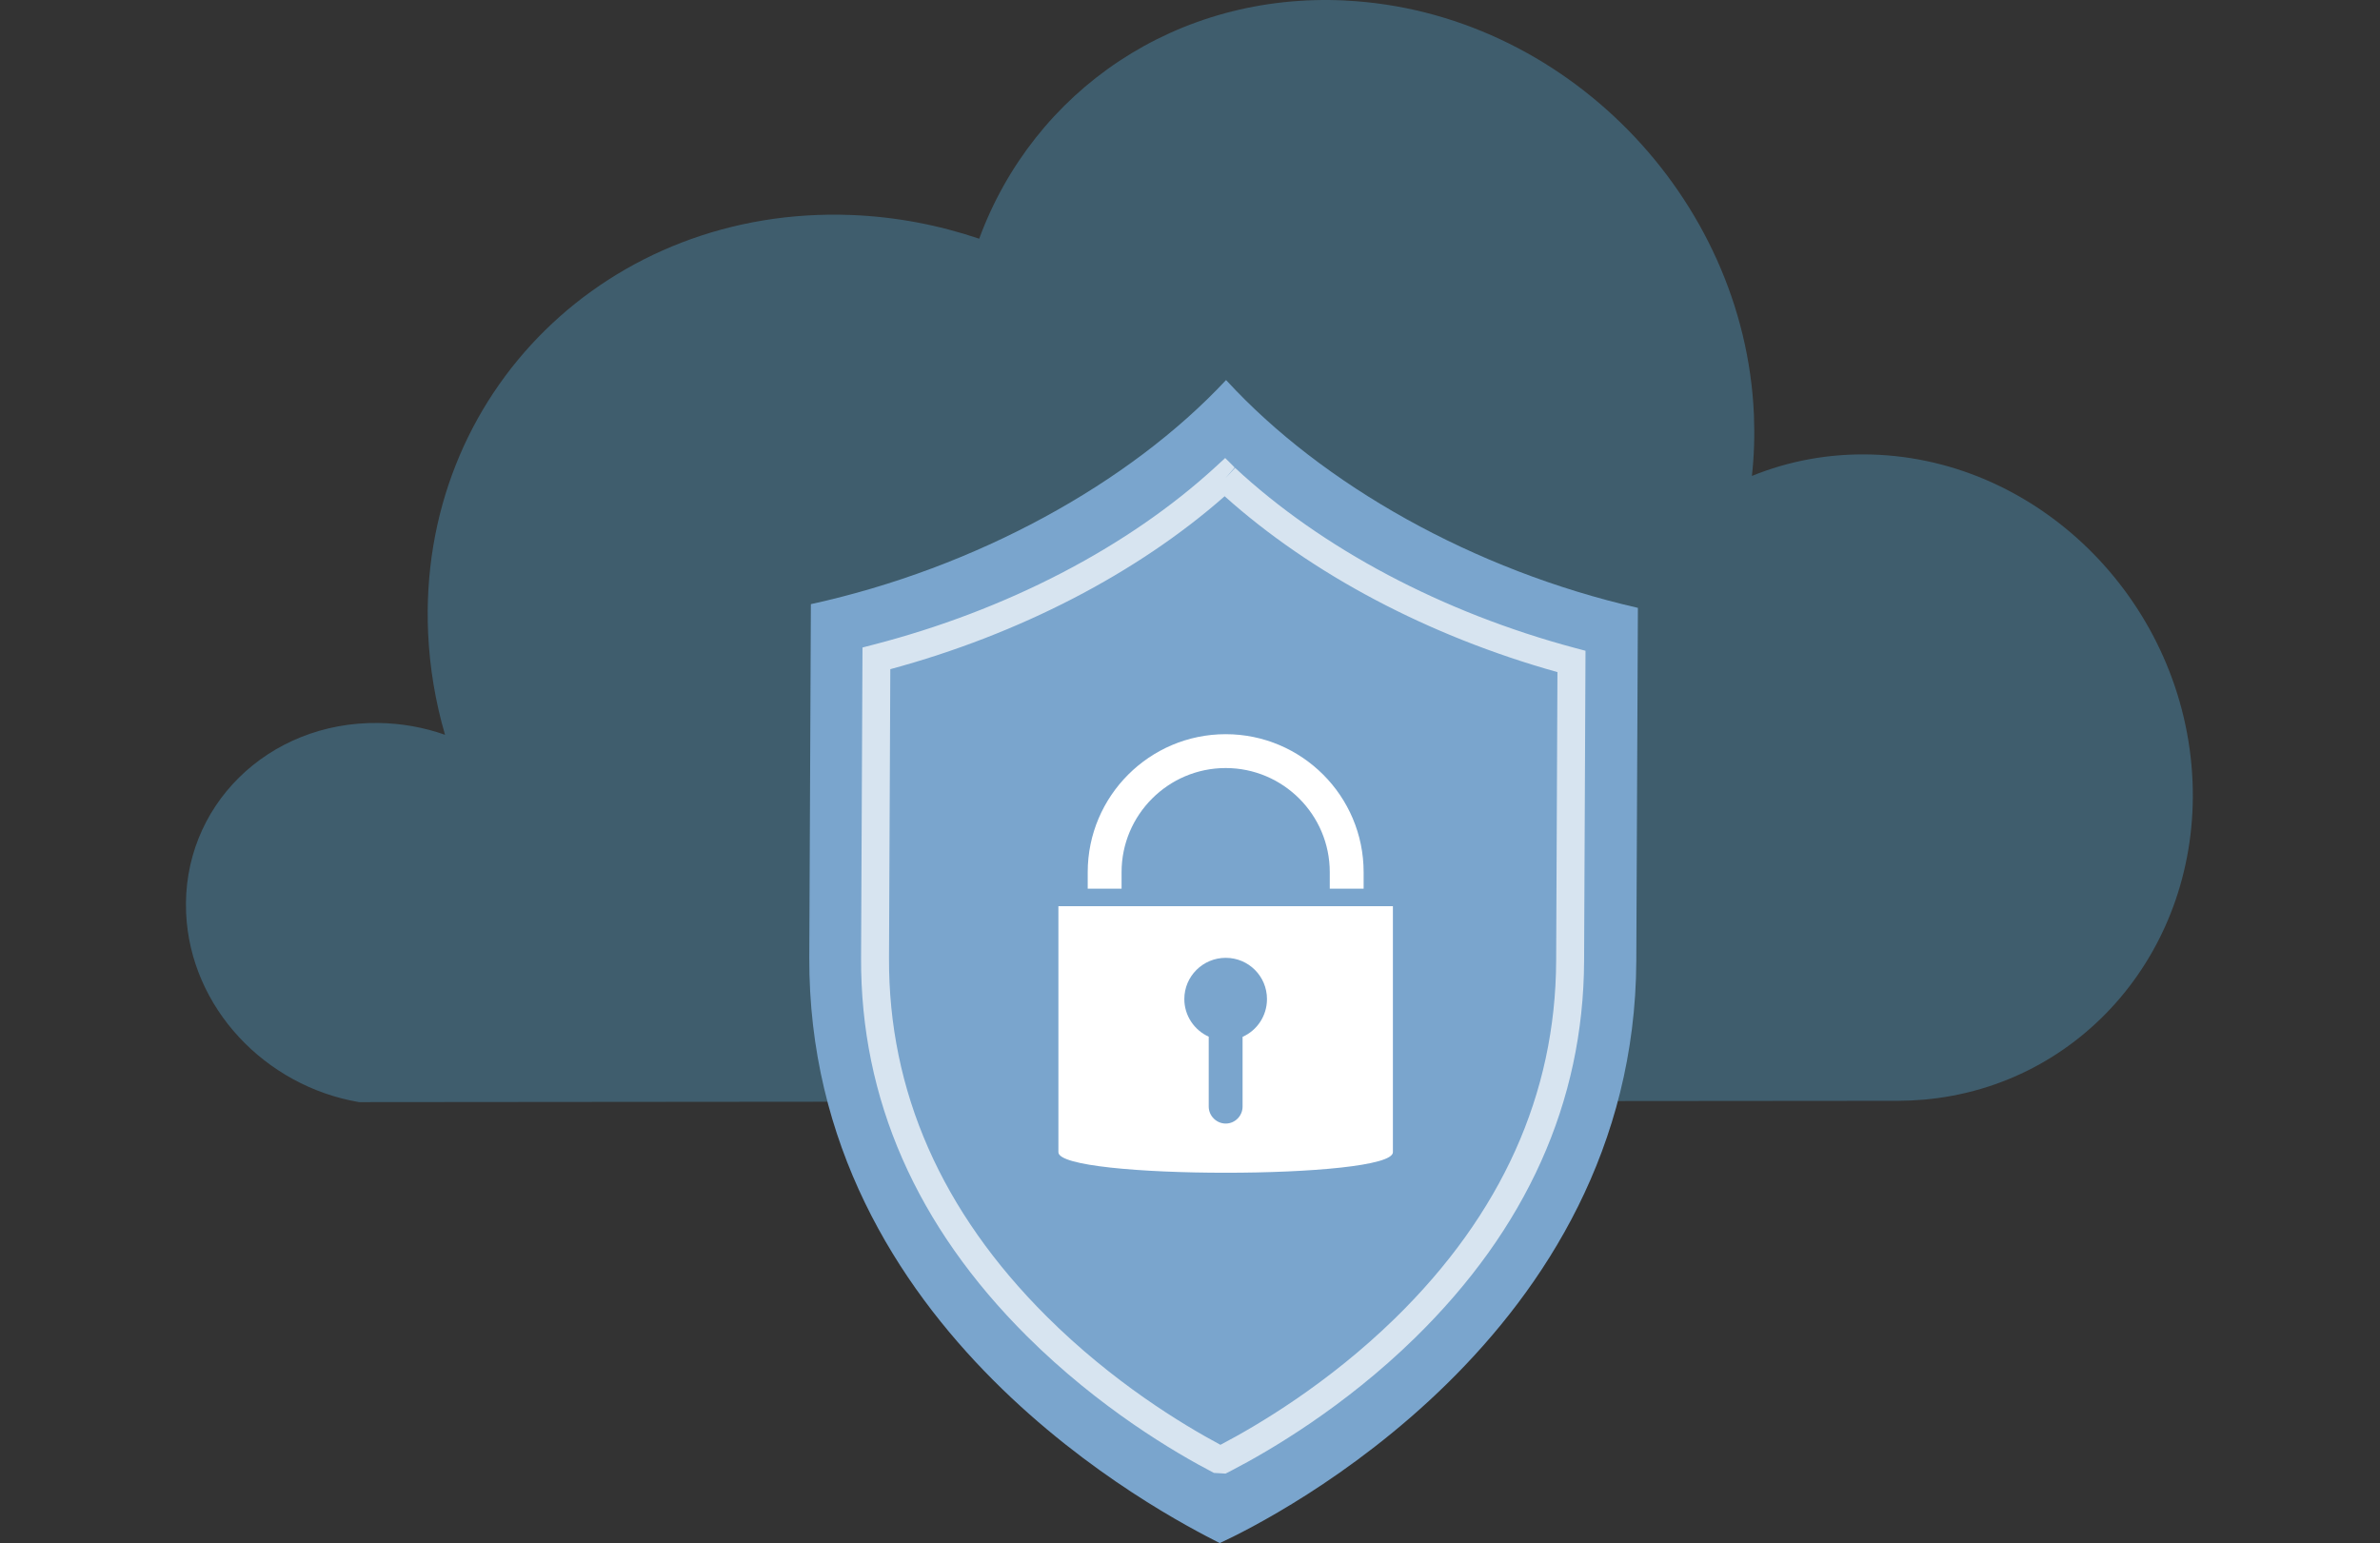
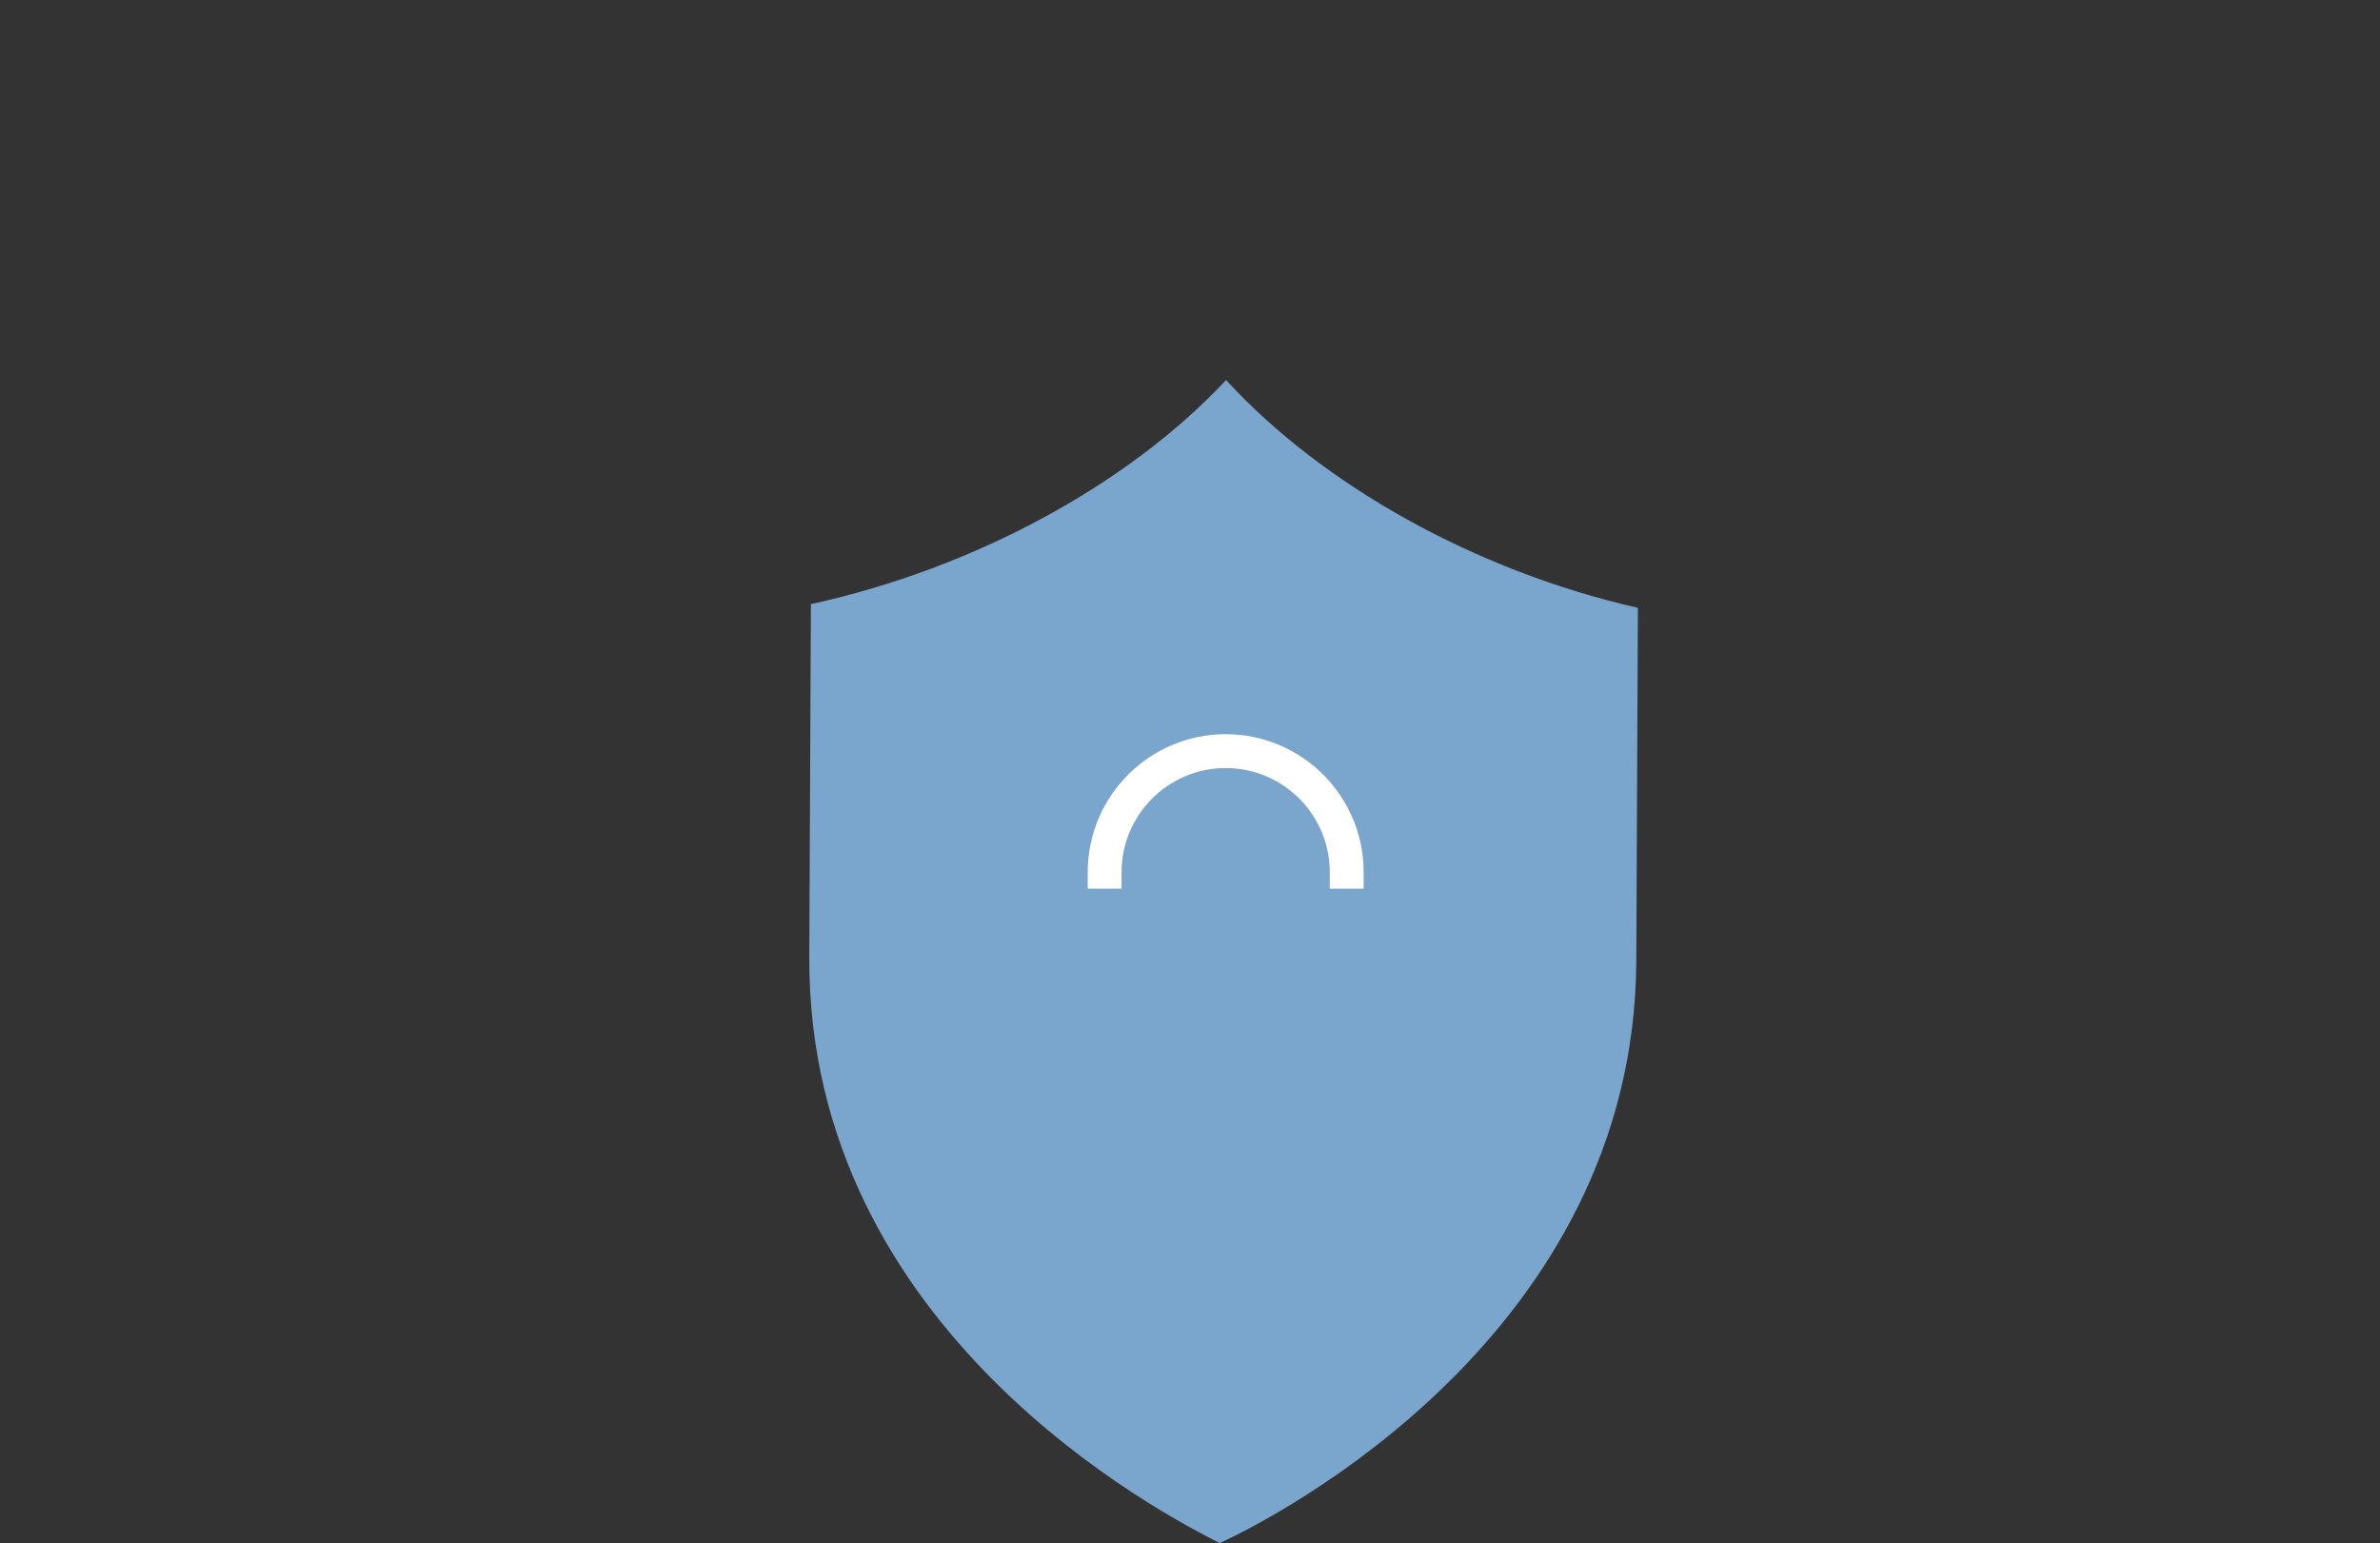
<svg xmlns="http://www.w3.org/2000/svg" width="256" height="166" viewBox="0 0 256 166" fill="none">
  <rect x="0" y="0" width="256" height="166" fill="#333333" stroke="none" />
-   <path d="M144.742 0.06C168.219 1.242 187.676 21.203 188.658 44.65C188.749 46.877 188.677 49.066 188.44 51.2C192.387 49.591 196.735 48.765 201.319 48.896C219.739 49.422 235.061 65.175 235.837 84.08C236.571 102.039 223.947 116.796 206.939 118.295C206.036 118.372 205.126 118.416 204.205 118.421L38.617 118.563C28.509 116.834 20.481 108.402 20.02 98.236C19.505 86.778 28.812 77.612 40.702 77.776C43.2 77.809 45.62 78.252 47.869 79.046C46.844 75.528 46.22 71.872 46.05 68.113C44.898 42.264 65.525 22.123 91.573 23.129C96.351 23.315 100.965 24.207 105.325 25.679C111.194 9.762 126.528 -0.859 144.748 0.055L144.742 0.06Z" fill="#3F5D6D" />
  <path d="M131.957 40.965C131.93 40.938 131.903 40.911 131.88 40.884C121.502 52.003 104.942 61.112 87.221 64.992C87.216 66.176 87.185 72.734 87.05 102.955C86.871 143.273 125.242 162.977 131.199 166C136.971 163.345 175.827 143.672 176.006 103.355C176.141 73.128 176.172 66.571 176.177 65.391C158.532 61.359 142.241 52.138 131.957 40.965V40.965Z" fill="#7AA5CD" />
-   <path opacity="0.7" d="M131.821 158.523L130.574 158.451C126.408 156.285 118.258 151.495 110.476 143.758C98.559 131.899 92.553 118.201 92.62 103.041L92.773 69.657L93.894 69.365C108.233 65.669 121.312 58.879 130.727 50.245L131.785 49.271L132.804 50.29L131.826 51.429L132.848 50.33C142.182 59.018 155.171 65.898 169.426 69.711L170.542 70.007L170.39 103.39C170.323 118.546 164.196 132.19 152.18 143.942C144.586 151.369 136.603 156.043 132.516 158.169L131.826 158.523H131.821ZM95.764 71.985L95.625 103.054C95.562 117.38 101.272 130.356 112.593 141.627C119.684 148.687 127.098 153.19 131.274 155.428C135.217 153.365 142.833 148.875 150.076 141.798C161.5 130.625 167.322 117.698 167.385 103.377L167.524 72.303C153.709 68.441 141.083 61.772 131.727 53.384C122.299 61.678 109.624 68.24 95.76 71.989L95.764 71.985Z" fill="white" />
-   <path d="M113.845 97.487V123.95C113.845 126.897 149.825 126.897 149.825 123.95V97.487H113.845ZM133.656 111.54V119.039C133.656 120.039 132.844 120.869 131.844 120.869C130.844 120.869 130.014 120.039 130.014 119.039V111.522C128.471 110.827 127.39 109.27 127.39 107.476C127.39 105.023 129.386 103.04 131.844 103.04C134.302 103.04 136.28 105.023 136.28 107.476C136.28 109.288 135.212 110.845 133.656 111.54V111.54Z" fill="white" />
  <path d="M146.676 95.604H143.034V93.823C143.034 87.647 138.011 82.623 131.839 82.623C125.668 82.623 120.64 87.647 120.64 93.823V95.604H116.998V93.823C116.998 85.642 123.654 78.981 131.839 78.981C140.025 78.981 146.676 85.638 146.676 93.823V95.604V95.604Z" fill="white" />
</svg>